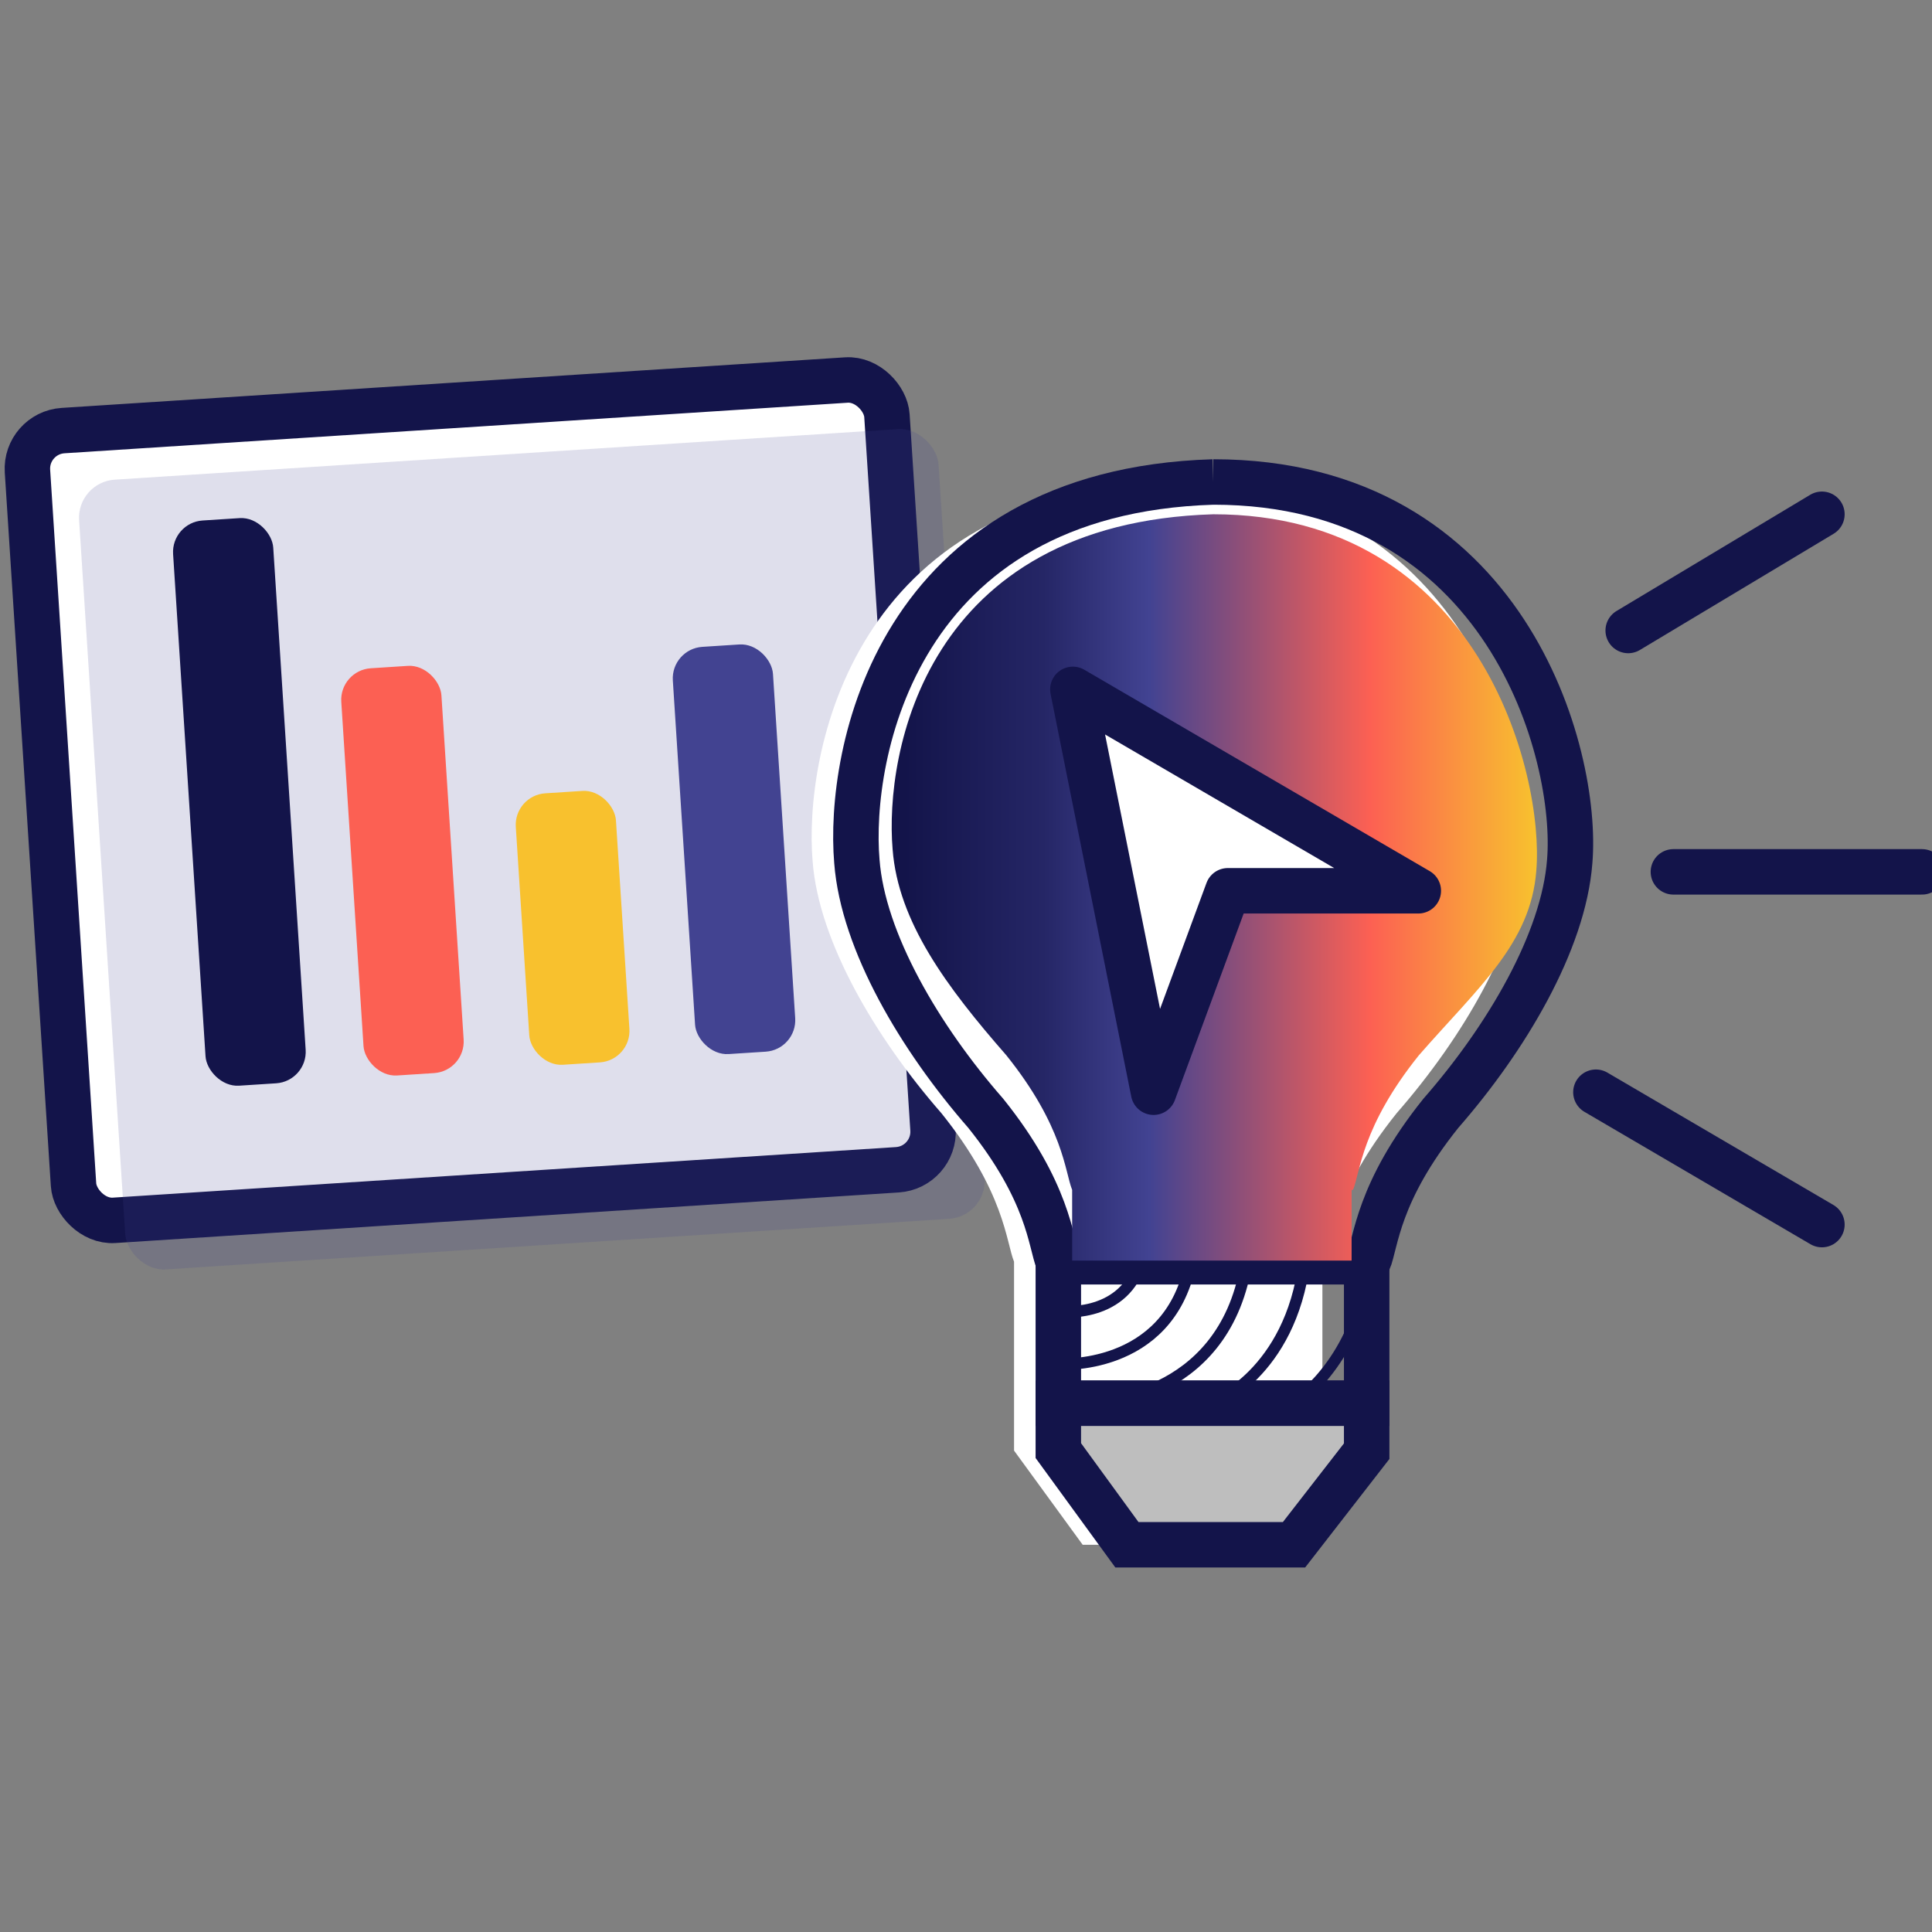
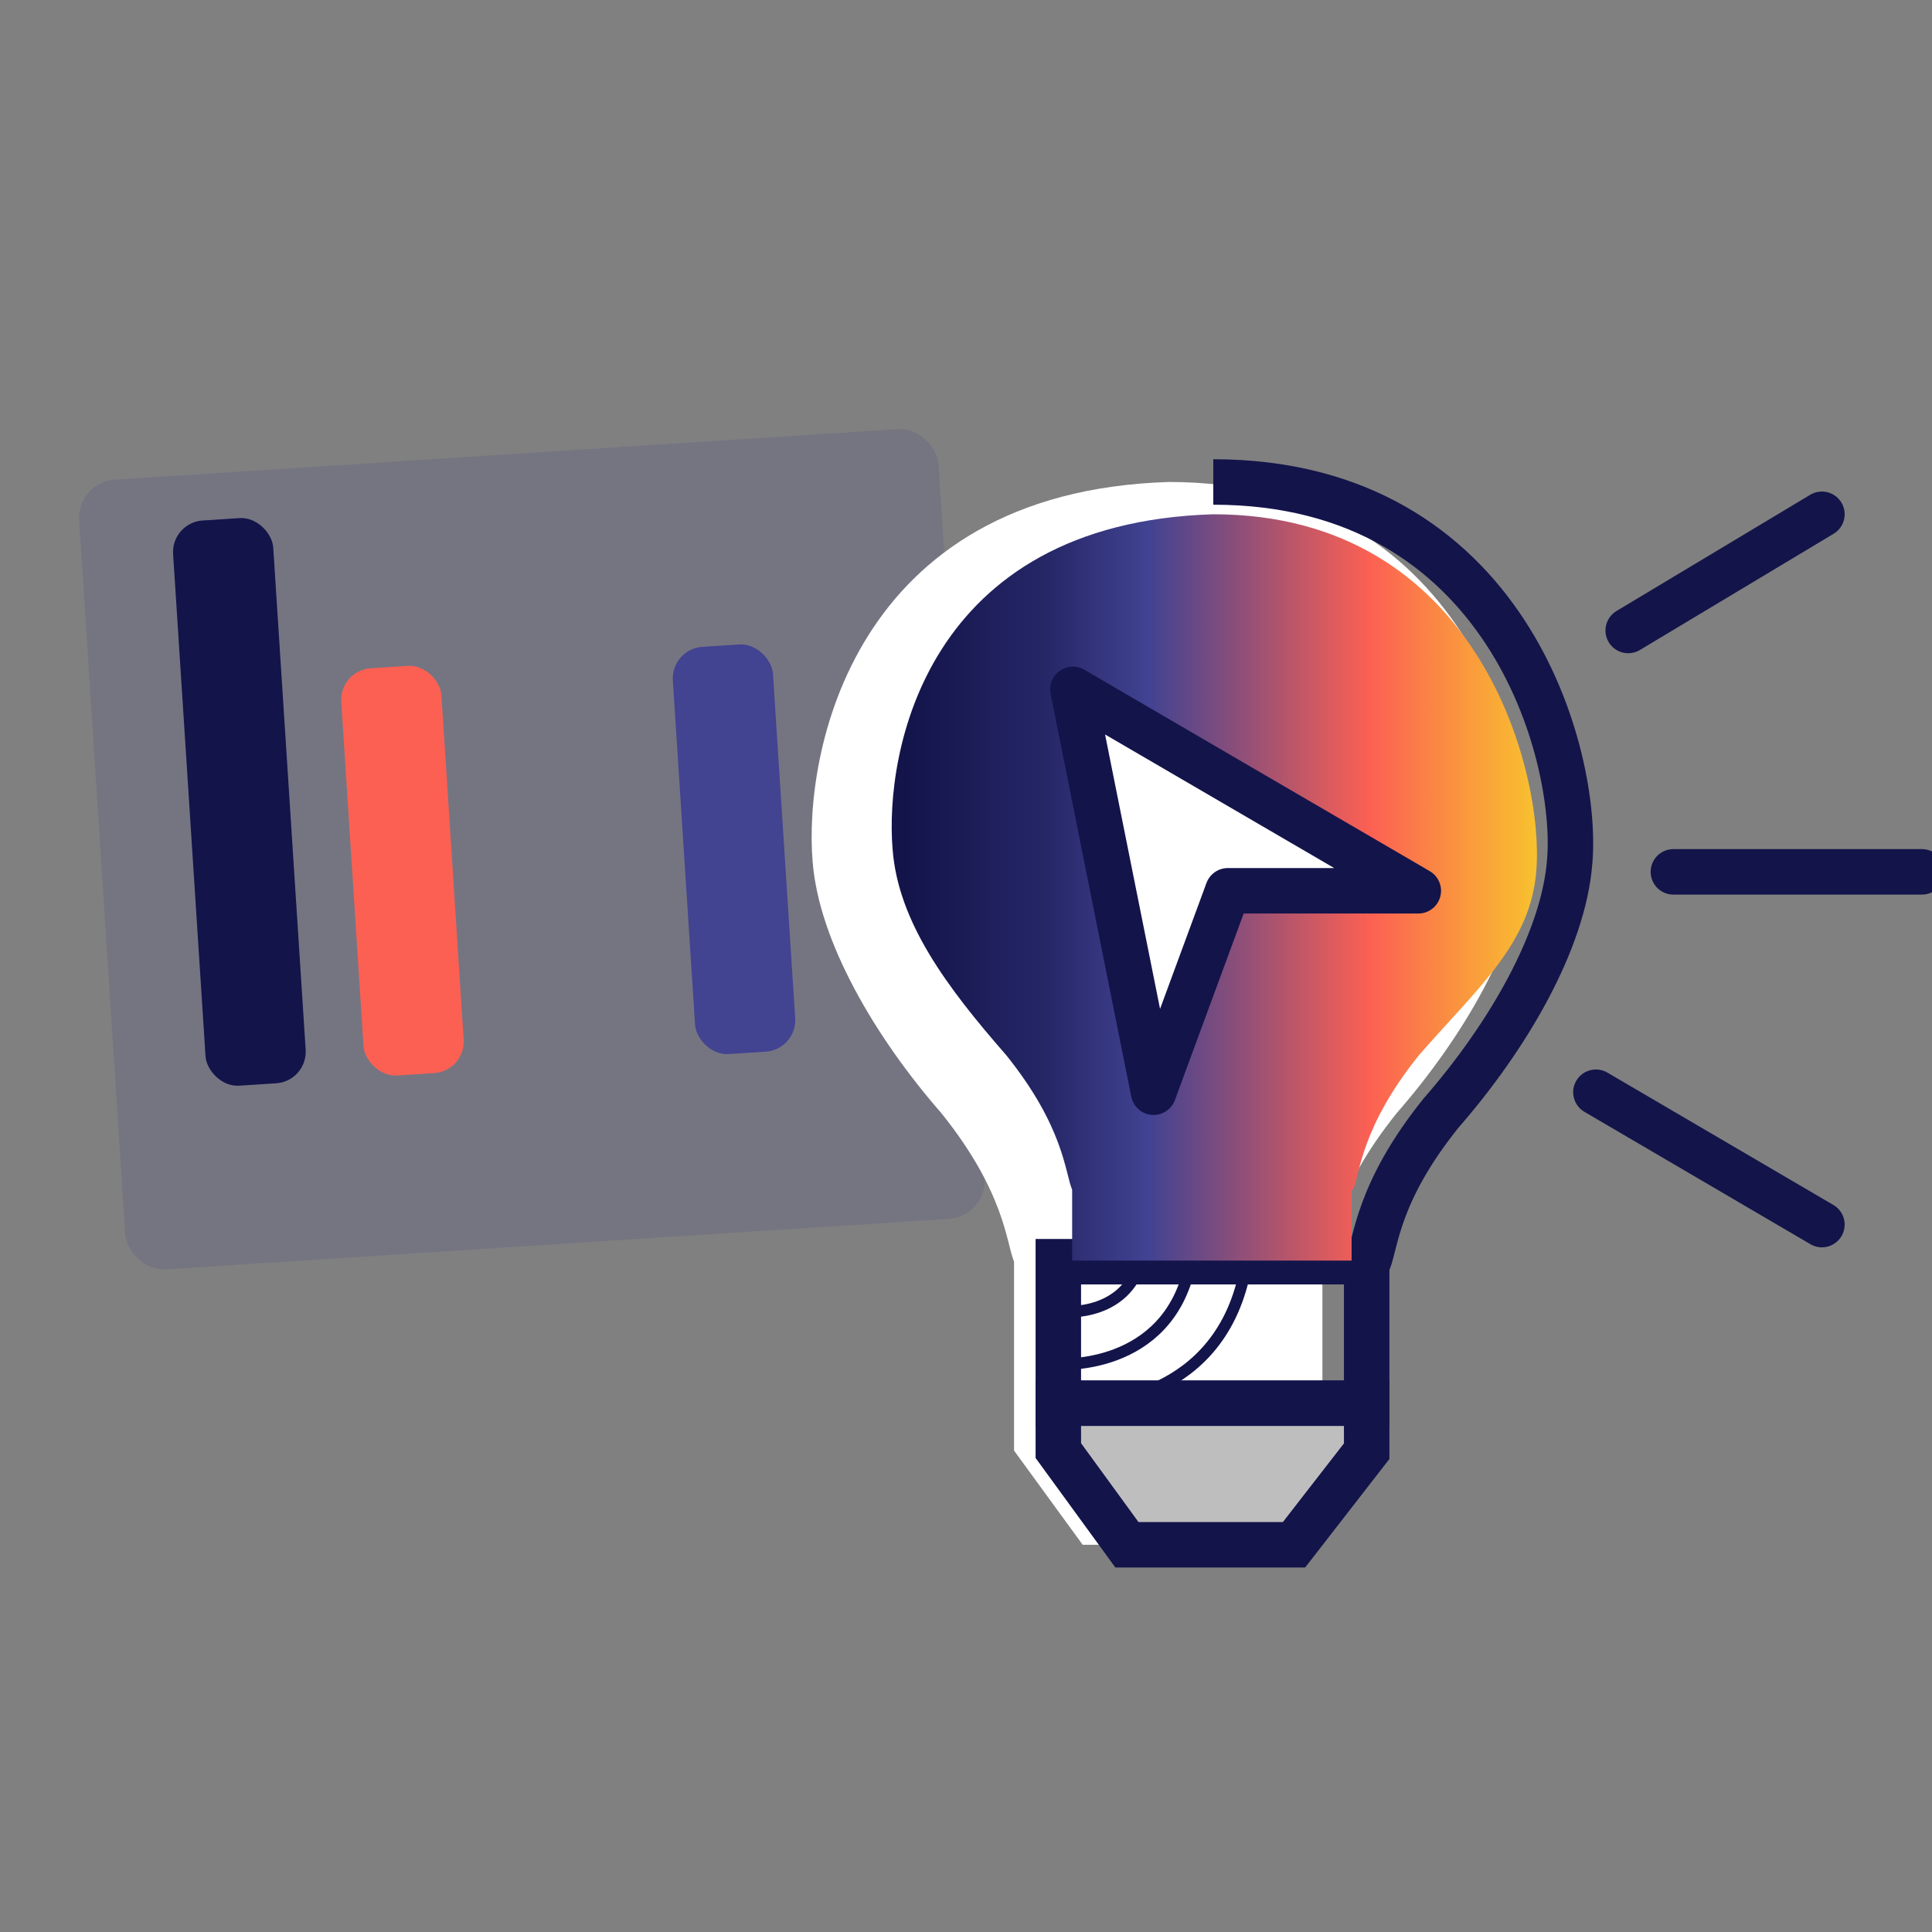
<svg xmlns="http://www.w3.org/2000/svg" id="Layer_1" version="1.1" viewBox="0 0 85 85">
  <rect x="0" y="0" width="85" height="85" fill="#808080" stroke="none" />
  <defs>
    <style>
      .st0, .st1, .st2, .st3, .st4, .st5 {
        stroke: #13144a;
      }

      .st0, .st1, .st2, .st5 {
        stroke-miterlimit: 10;
      }

      .st0, .st6, .st4 {
        fill: #fff;
      }

      .st0, .st2, .st3, .st4, .st5 {
        stroke-width: 2px;
      }

      .st7, .st8 {
        fill: #424391;
      }

      .st1 {
        stroke-width: .503px;
      }

      .st1, .st3, .st5 {
        fill: none;
      }

      .st9 {
        fill: url(#linear-gradient);
      }

      .st10 {
        fill: #f8c12e;
      }

      .st2 {
        fill: #bebebe;
      }

      .st8 {
        opacity: .17;
      }

      .st3, .st4 {
        stroke-linecap: round;
        stroke-linejoin: round;
      }

      .st11 {
        fill: #fc6053;
      }

      .st12 {
        fill: #13144a;
      }
    </style>
    <linearGradient id="linear-gradient" x1="39.231" y1="39.043" x2="67.62" y2="39.043" gradientUnits="userSpaceOnUse">
      <stop offset=".02" stop-color="#13144a" />
      <stop offset=".235" stop-color="#252666" />
      <stop offset=".4" stop-color="#424392" />
      <stop offset=".741" stop-color="#fc6053" />
      <stop offset=".998" stop-color="#f8c12e" />
    </linearGradient>
  </defs>
-   <rect class="st0" x="2.182" y="17.796" width="37.892" height="34.818" rx="1.678" ry="1.678" transform="translate(-2.224 1.434) rotate(-3.694)" />
  <rect class="st8" x="4.455" y="19.955" width="37.892" height="34.818" rx="1.678" ry="1.678" transform="translate(-2.359 1.585) rotate(-3.694)" />
  <rect class="st12" x="8.324" y="22.821" width="4.415" height="24.918" rx="1.39" ry="1.39" transform="translate(-2.251 .752) rotate(-3.694)" />
  <rect class="st11" x="15.499" y="29.33" width="4.415" height="17.953" rx="1.39" ry="1.39" transform="translate(-2.431 1.22) rotate(-3.694)" />
-   <rect class="st10" x="22.985" y="34.837" width="4.415" height="11.968" rx="1.39" ry="1.39" transform="translate(-2.578 1.708) rotate(-3.694)" />
  <rect class="st7" x="30.086" y="28.388" width="4.415" height="17.953" rx="1.39" ry="1.39" transform="translate(-2.34 2.158) rotate(-3.694)" />
  <g>
    <path class="st6" d="M51.433,21.205c-13.992.426-16.075,12.027-15.681,16.691.268,3.528,2.775,7.773,5.666,11.08,2.794,3.48,2.848,5.682,3.196,6.534v8.31l3.019,4.143h7.351l3.196-4.117v-8.336h.071c.348-.852.403-3.054,3.196-6.534,2.891-3.307,5.398-7.552,5.666-11.08.395-4.664-2.754-16.691-15.681-16.691Z" />
    <rect class="st5" x="46.562" y="55.51" width="13.566" height="6.227" />
    <polygon class="st2" points="56.931 67.964 49.58 67.964 46.562 63.82 46.562 61.737 60.128 61.737 60.128 63.846 56.931 67.964" />
    <line class="st3" x1="71.634" y1="27.739" x2="80.157" y2="22.626" />
    <line class="st3" x1="73.622" y1="38.358" x2="84.56" y2="38.358" />
    <line class="st3" x1="70.213" y1="48.053" x2="80.157" y2="53.877" />
-     <path class="st5" d="M53.38,21.205c-13.992.426-16.075,12.027-15.681,16.691.268,3.528,2.775,7.773,5.666,11.08,2.794,3.48,2.848,5.682,3.196,6.534h6.818" />
-     <path class="st5" d="M53.38,21.205c12.927,0,16.075,12.027,15.681,16.691-.268,3.528-2.775,7.773-5.666,11.08-2.794,3.48-2.848,5.682-3.196,6.534h-6.818" />
+     <path class="st5" d="M53.38,21.205c12.927,0,16.075,12.027,15.681,16.691-.268,3.528-2.775,7.773-5.666,11.08-2.794,3.48-2.848,5.682-3.196,6.534" />
    <path class="st1" d="M46.562,57.698s2.756.36,3.575-2.036" />
    <path class="st1" d="M46.562,60.015s4.806.335,5.8-4.353" />
    <path class="st1" d="M48.03,61.732s5.752,0,6.794-6.07" />
-     <path class="st1" d="M53.38,61.737s3.386-1.293,4.013-6.227" />
-     <path class="st1" d="M56.955,61.732s2.604-1.712,3.172-5.502" />
    <path class="st9" d="M53.38,22.626c-12.681.386-14.466,10.512-14.109,14.739.243,3.197,2.382,6.064,5.002,9.061,2.532,3.154,2.581,5.15,2.897,5.922v3.112h12.295v-3.112h.064c.316-.772.365-2.768,2.897-5.922,2.62-2.997,4.921-4.922,5.165-8.119.358-4.227-2.495-15.681-14.211-15.681Z" />
    <polygon class="st4" points="50.752 48.053 47.201 30.33 62.4 39.191 54.019 39.191 50.752 48.053" />
  </g>
</svg>